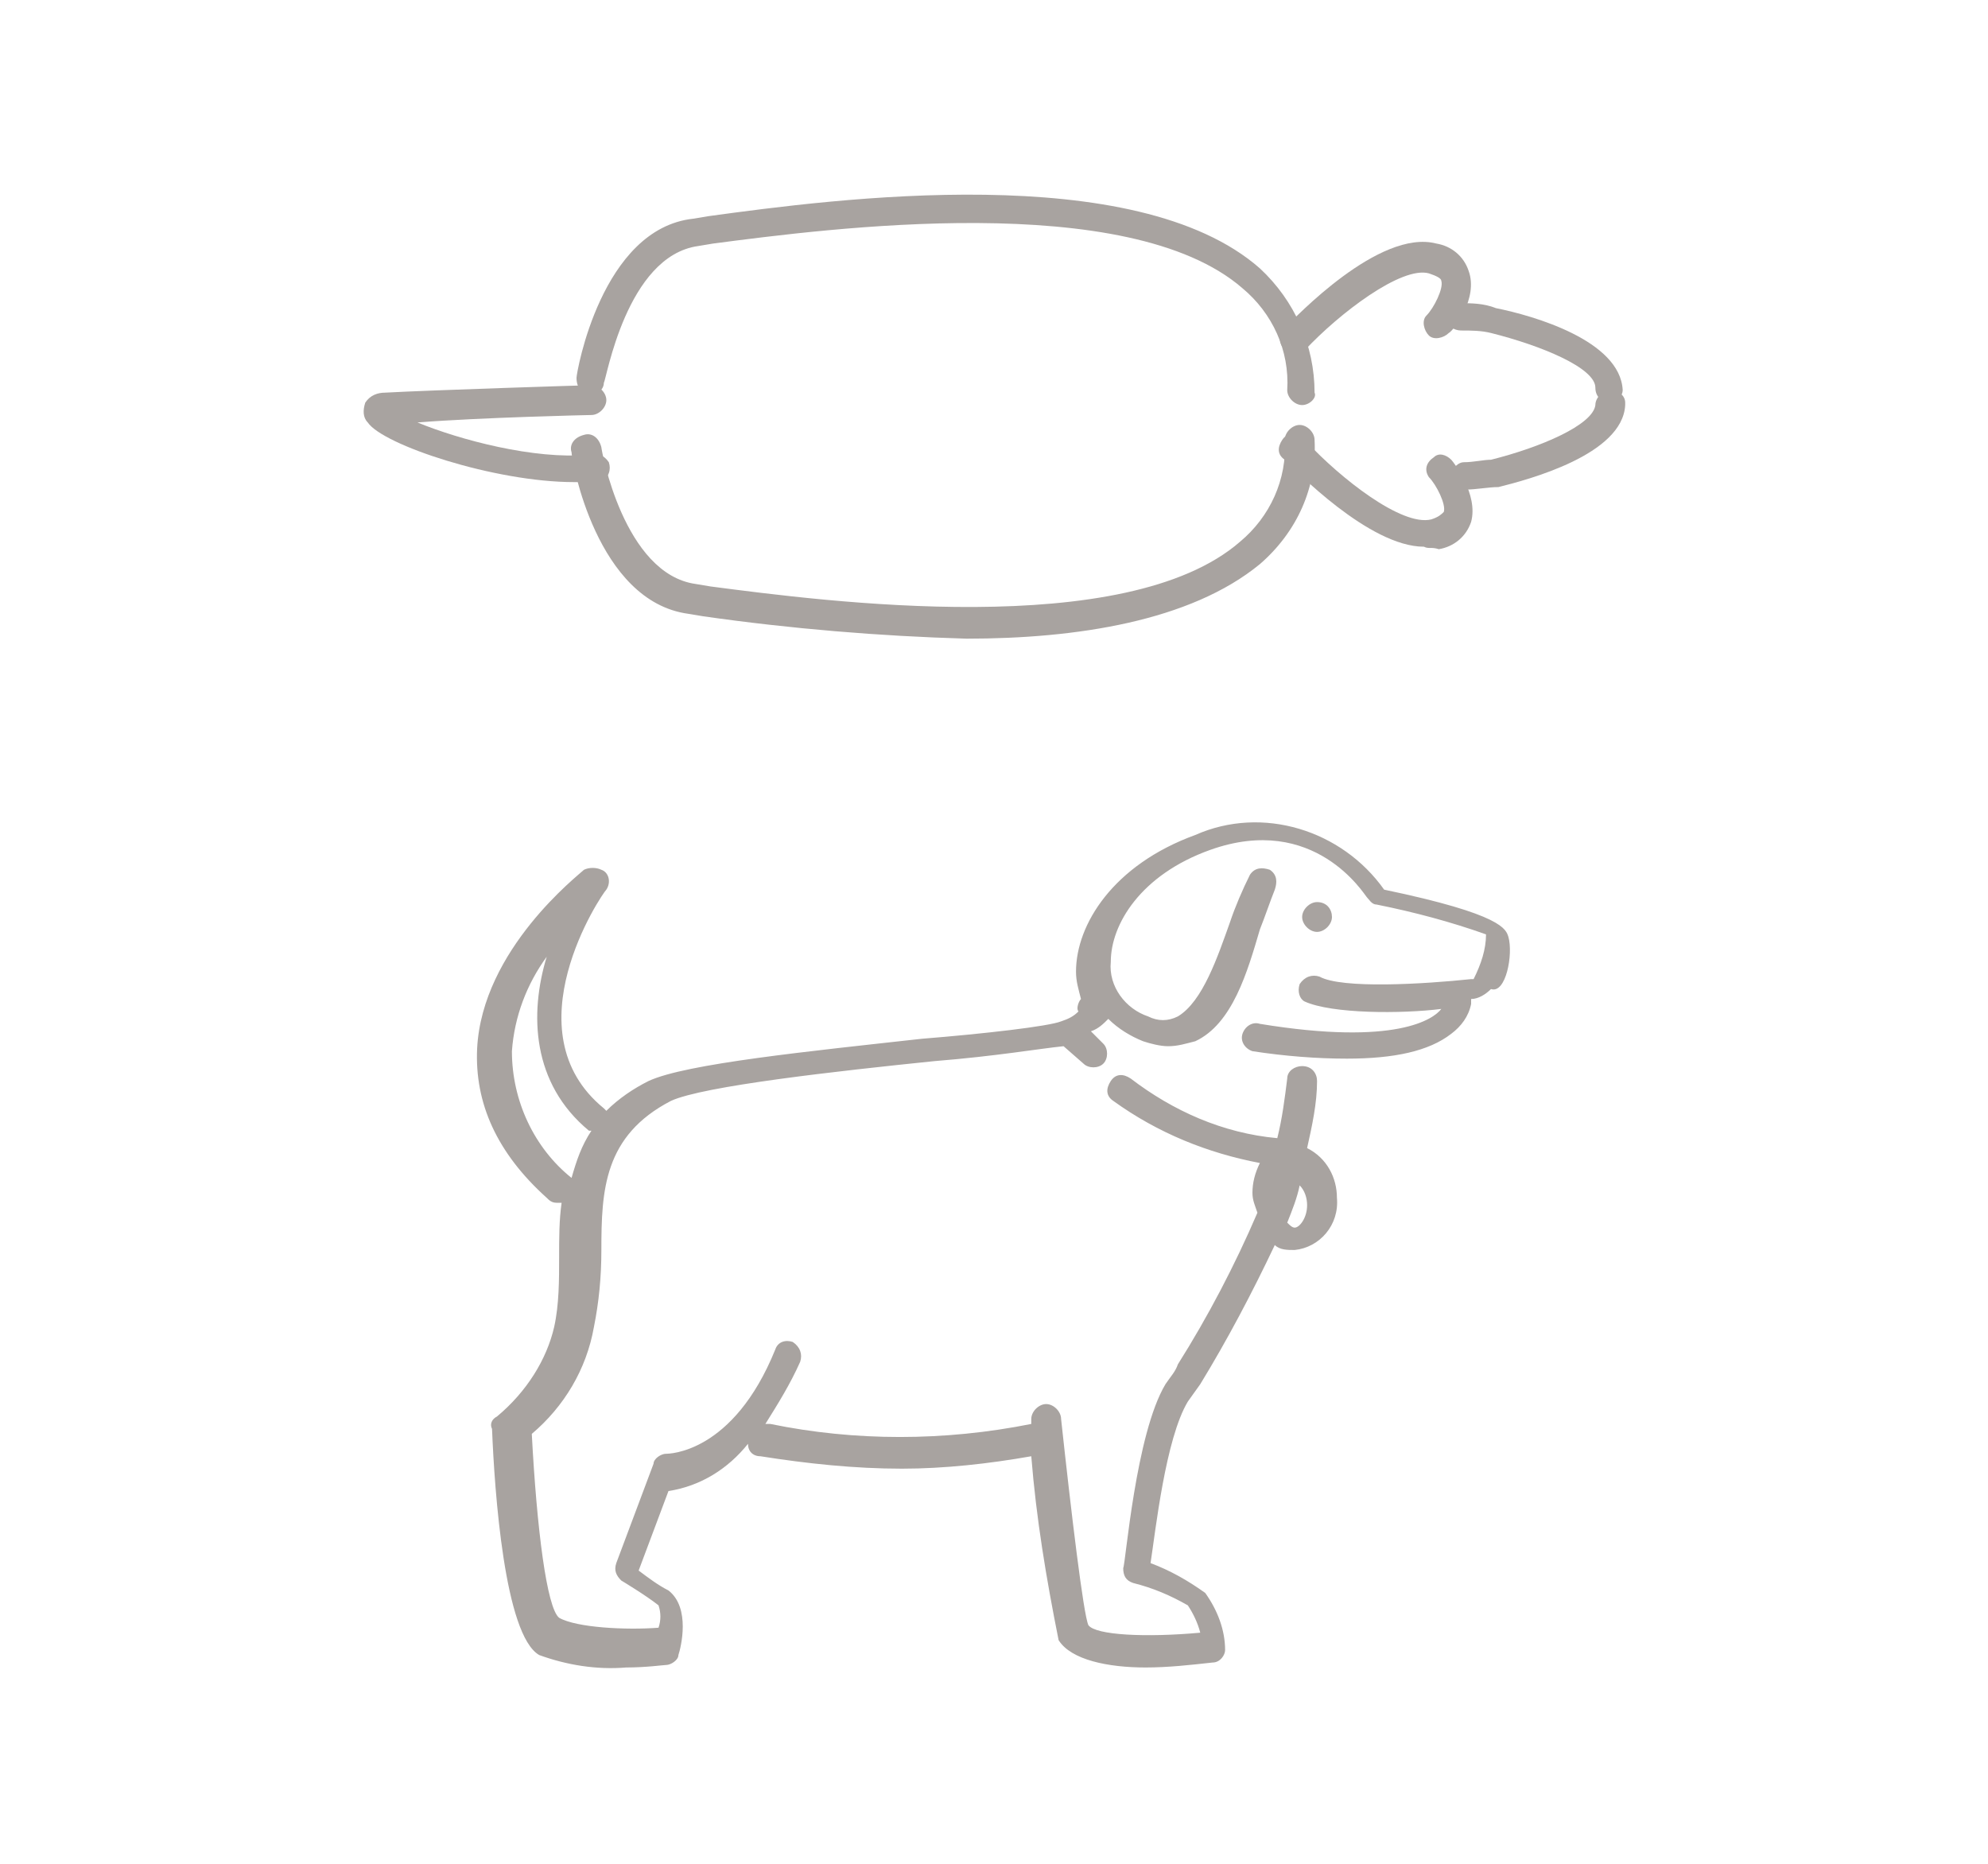
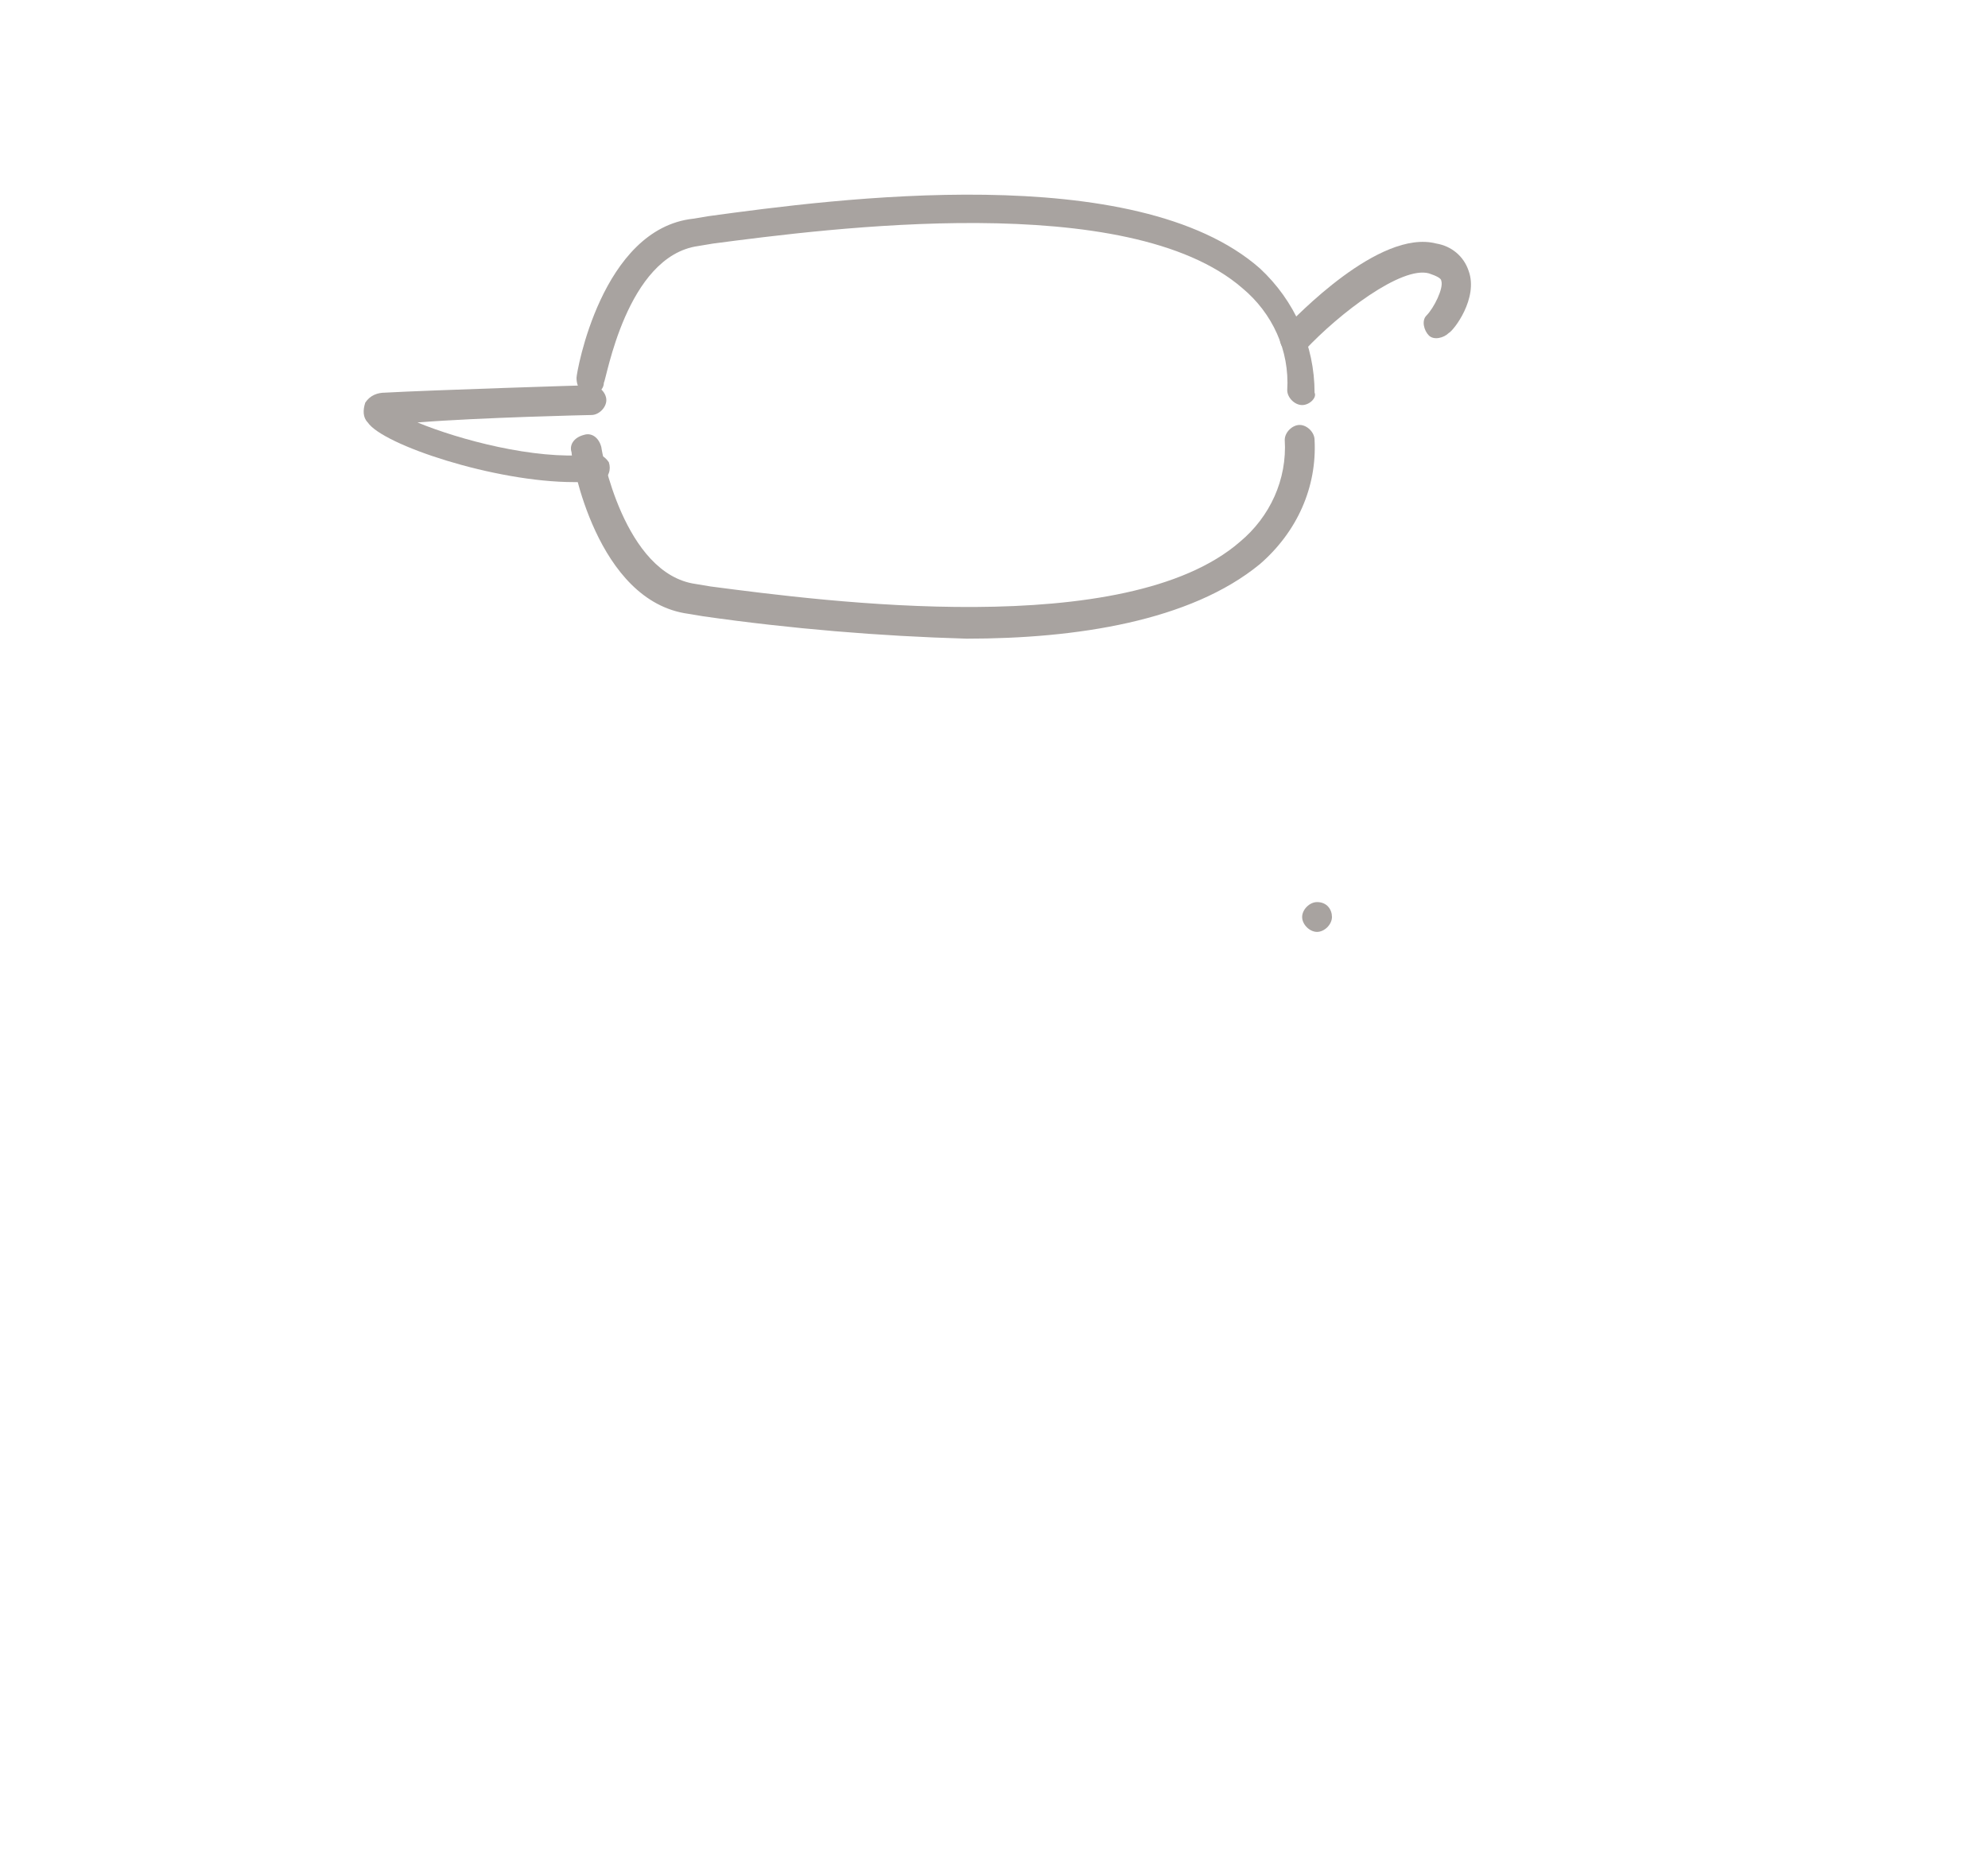
<svg xmlns="http://www.w3.org/2000/svg" xml:space="preserve" x="0" y="0" style="enable-background:new 0 0 80 75" version="1.1" viewBox="0 0 80 75">
  <style type="text/css">.st1{fill:#a8a3a0}</style>
  <g id="img">
    <g id="img_19_">
      <g id="img_25_">
-         <path id="img_27_" d="M60.7 37.7c-.1-.3-.2-.9-5-1.9-1.7-2.4-4.9-3.4-7.6-2.2-3.3 1.2-4.8 3.6-4.8 5.5 0 .4.1.7.2 1.1-.1.1-.2.4-.1.5-.2.2-.4.3-.7.4-.5.2-3.1.5-5.6.7-4.5.5-9.5 1-11 1.7-.6.3-1.2.7-1.7 1.2l-.1-.1c-3.8-3.1-.1-8.6.1-8.8.2-.3.1-.7-.2-.8-.2-.1-.5-.1-.7 0-.2.2-4.1 3.2-4.3 7.2-.1 2.2.8 4.2 2.8 6 .1.1.2.2.4.2h.2c-.1.7-.1 1.4-.1 2.2 0 .9 0 1.9-.2 2.8C22 54.7 21.2 56 20 57c-.2.1-.3.3-.2.5.1 2.5.5 8.3 1.9 9.1 1.1.4 2.3.6 3.5.5.8 0 1.5-.1 1.6-.1.2 0 .5-.2.5-.4.1-.3.5-1.9-.4-2.6-.4-.2-.8-.5-1.2-.8l1.2-3.2c1.3-.2 2.4-.9 3.2-1.9 0 .3.2.5.5.5 1.9.3 3.8.5 5.7.5 1.7 0 3.5-.2 5.2-.5.2 2.5.6 4.9 1.1 7.4.5.8 2 1.1 3.5 1.1.9 0 1.8-.1 2.7-.2.3 0 .5-.3.5-.5 0-.8-.3-1.6-.8-2.3-.7-.5-1.4-.9-2.2-1.2.2-1.3.6-5 1.5-6.5l.5-.7c1.1-1.8 2.1-3.7 3-5.6.2.2.5.2.8.2 1-.1 1.8-1 1.7-2.1 0-.8-.4-1.6-1.2-2 .2-.9.4-1.8.4-2.7 0-.3-.2-.6-.6-.6-.3 0-.6.2-.6.5-.1.8-.2 1.6-.4 2.4-2.2-.2-4.2-1.1-5.9-2.4-.3-.2-.6-.2-.8.1-.2.3-.2.6.1.8 1.8 1.3 3.8 2.1 5.9 2.5-.2.4-.3.8-.3 1.2 0 .3.1.5.2.8-.9 2.1-2 4.2-3.2 6.1-.1.3-.3.5-.5.8-1.2 2-1.6 7.2-1.7 7.4 0 .3.1.5.4.6.8.2 1.5.5 2.2.9.2.3.4.7.5 1.1-2.2.2-4.2.1-4.5-.3-.2-.4-.7-4.6-1.1-8.3 0-.3-.3-.6-.6-.6s-.6.3-.6.6v.2c-3.5.7-7.1.7-10.5 0h-.2c.5-.8 1-1.6 1.4-2.5.1-.3 0-.6-.3-.8-.3-.1-.6 0-.7.3-1.7 4.2-4.3 4.2-4.4 4.2-.2 0-.5.2-.5.4l-1.5 4c-.1.3 0 .5.2.7 0 0 1 .6 1.5 1 .1.3.1.6 0 .9-1.3.1-3.3 0-4-.4-.5-.4-.9-3.6-1.1-7.4 1.3-1.1 2.2-2.6 2.5-4.3.2-1 .3-2 .3-3.1 0-2.4.1-4.6 2.8-6 1.3-.6 6.7-1.2 10.6-1.6 2.5-.2 4.2-.5 5.2-.6l.8.7c.2.2.6.2.8 0 .2-.2.2-.6 0-.8l-.5-.5c.3-.1.5-.3.7-.5.4.4.9.7 1.4.9.3.1.7.2 1 .2.4 0 .7-.1 1.1-.2 1.5-.7 2.1-2.8 2.6-4.5.2-.5.4-1.1.6-1.6.1-.3.1-.6-.2-.8-.3-.1-.6-.1-.8.2-.3.6-.6 1.3-.8 1.9-.5 1.4-1.1 3.2-2.1 3.8-.4.2-.8.2-1.2 0-.9-.3-1.6-1.2-1.5-2.2 0-1.5 1.2-3.5 4-4.5 4.2-1.5 6.2 1.8 6.3 1.9.1.1.2.3.4.3 1.5.3 3 .7 4.4 1.2 0 .6-.2 1.2-.5 1.8h-.1c-1.9.2-5.2.4-6.1-.1-.3-.1-.6 0-.8.3-.1.3 0 .6.2.7 1.1.5 3.9.5 5.5.3-.3.4-1.8 1.5-7.3.6-.3-.1-.6.1-.7.4-.1.3.1.6.4.7 1.3.2 2.6.3 3.8.3 1.9 0 3.3-.3 4.2-1 .4-.3.7-.7.8-1.2v-.2c.3 0 .6-.2.8-.4.6.2.9-1.4.7-2.1zm-8.1 10.8c0 .5-.3.9-.5.9-.1 0-.2-.1-.3-.2.2-.5.4-1 .5-1.5.2.2.3.5.3.8zM23 47.4c-1.5-1.2-2.4-3.1-2.4-5.1.1-1.4.6-2.7 1.4-3.8-.7 2.3-.6 5.1 1.7 7h.1c-.4.6-.6 1.2-.8 1.9z" class="st1" />
        <path id="img_26_" d="M53 36.3c-.3 0-.6.3-.6.6s.3.6.6.6.6-.3.6-.6-.2-.6-.6-.6z" class="st1" />
      </g>
      <g id="img_20_">
        <path id="img_24_" d="M38.9 25.7c-3.5-.1-7.1-.4-10.6-.9l-.6-.1c-3.7-.5-4.7-6.2-4.7-6.5-.1-.3.1-.6.5-.7.3-.1.6.1.7.5 0 .1.9 5.1 3.8 5.5l.6.1c4.6.6 16.7 2.2 21.3-1.8 1.2-1 1.9-2.5 1.8-4.1 0-.3.3-.6.6-.6s.6.3.6.6c.1 1.9-.7 3.7-2.2 5-2.8 2.3-7.4 3-11.8 3zm13.5-9.4c-.3 0-.6-.3-.6-.6.1-1.6-.6-3.1-1.8-4.1-4.6-4-16.7-2.4-21.3-1.8l-.6.1c-2.9.4-3.7 5.4-3.8 5.5 0 .3-.3.5-.6.5-.3-.1-.5-.3-.5-.7 0-.2 1-6 4.7-6.4l.6-.1c5.1-.7 17.2-2.3 22.2 2.1 1.4 1.3 2.2 3.1 2.2 5 .1.2-.2.5-.5.5z" class="st1" />
        <path id="img_23_" d="M23.1 19.4c-3.2 0-7.7-1.5-8.3-2.4-.2-.2-.2-.5-.1-.8.2-.3.5-.4.8-.4 1.8-.1 8.1-.3 8.3-.3.3 0 .6.3.6.6s-.3.6-.6.6c-.1 0-4.5.1-7 .3 1.7.7 4.7 1.5 6.9 1.3.3-.1.6 0 .8.3.1.3 0 .6-.3.8h-1.1zm29-5.2c-.3 0-.6-.2-.6-.6 0-.2.1-.3.2-.4.4-.4 3.8-4 6.1-3.4.6.1 1.1.5 1.3 1.1.4 1.1-.6 2.4-.8 2.5-.2.2-.6.3-.8.1-.2-.2-.3-.6-.1-.8.3-.3.7-1.1.6-1.4 0-.1-.2-.2-.5-.3-1.1-.3-3.6 1.6-5 3.1-.1.1-.2.1-.4.1z" class="st1" />
-         <path id="img_22_" d="M64.8 16.2c-.3 0-.6-.2-.6-.6 0-.8-2.2-1.7-4.2-2.2-.4-.1-.8-.1-1.2-.1-.3 0-.6-.2-.6-.5s.2-.6.5-.6c.5 0 1 0 1.5.2 1.5.3 5 1.3 5.1 3.3 0 .2-.2.5-.5.5zM57.3 22c-2.2 0-5.2-3.1-5.6-3.5-.3-.2-.3-.5-.1-.8s.5-.3.8-.1c.1 0 .1.1.2.2 1.3 1.4 3.8 3.4 5 3.1.3-.1.4-.2.5-.3.1-.3-.3-1.1-.6-1.4-.2-.3-.1-.6.2-.8.2-.2.5-.1.7.1.1.1 1.1 1.4.8 2.5-.2.6-.7 1-1.3 1.1-.3-.1-.4 0-.6-.1z" class="st1" />
-         <path id="img_21_" d="M59 19.7h-.2c-.3-.1-.5-.4-.4-.7.1-.2.3-.4.5-.4.4 0 .8-.1 1.1-.1 2-.5 4.1-1.4 4.2-2.2 0-.3.3-.6.6-.6s.6.2.6.5v.1c-.1 2-3.9 3-5.1 3.3-.4 0-.9.1-1.3.1z" class="st1" />
      </g>
    </g>
  </g>
</svg>